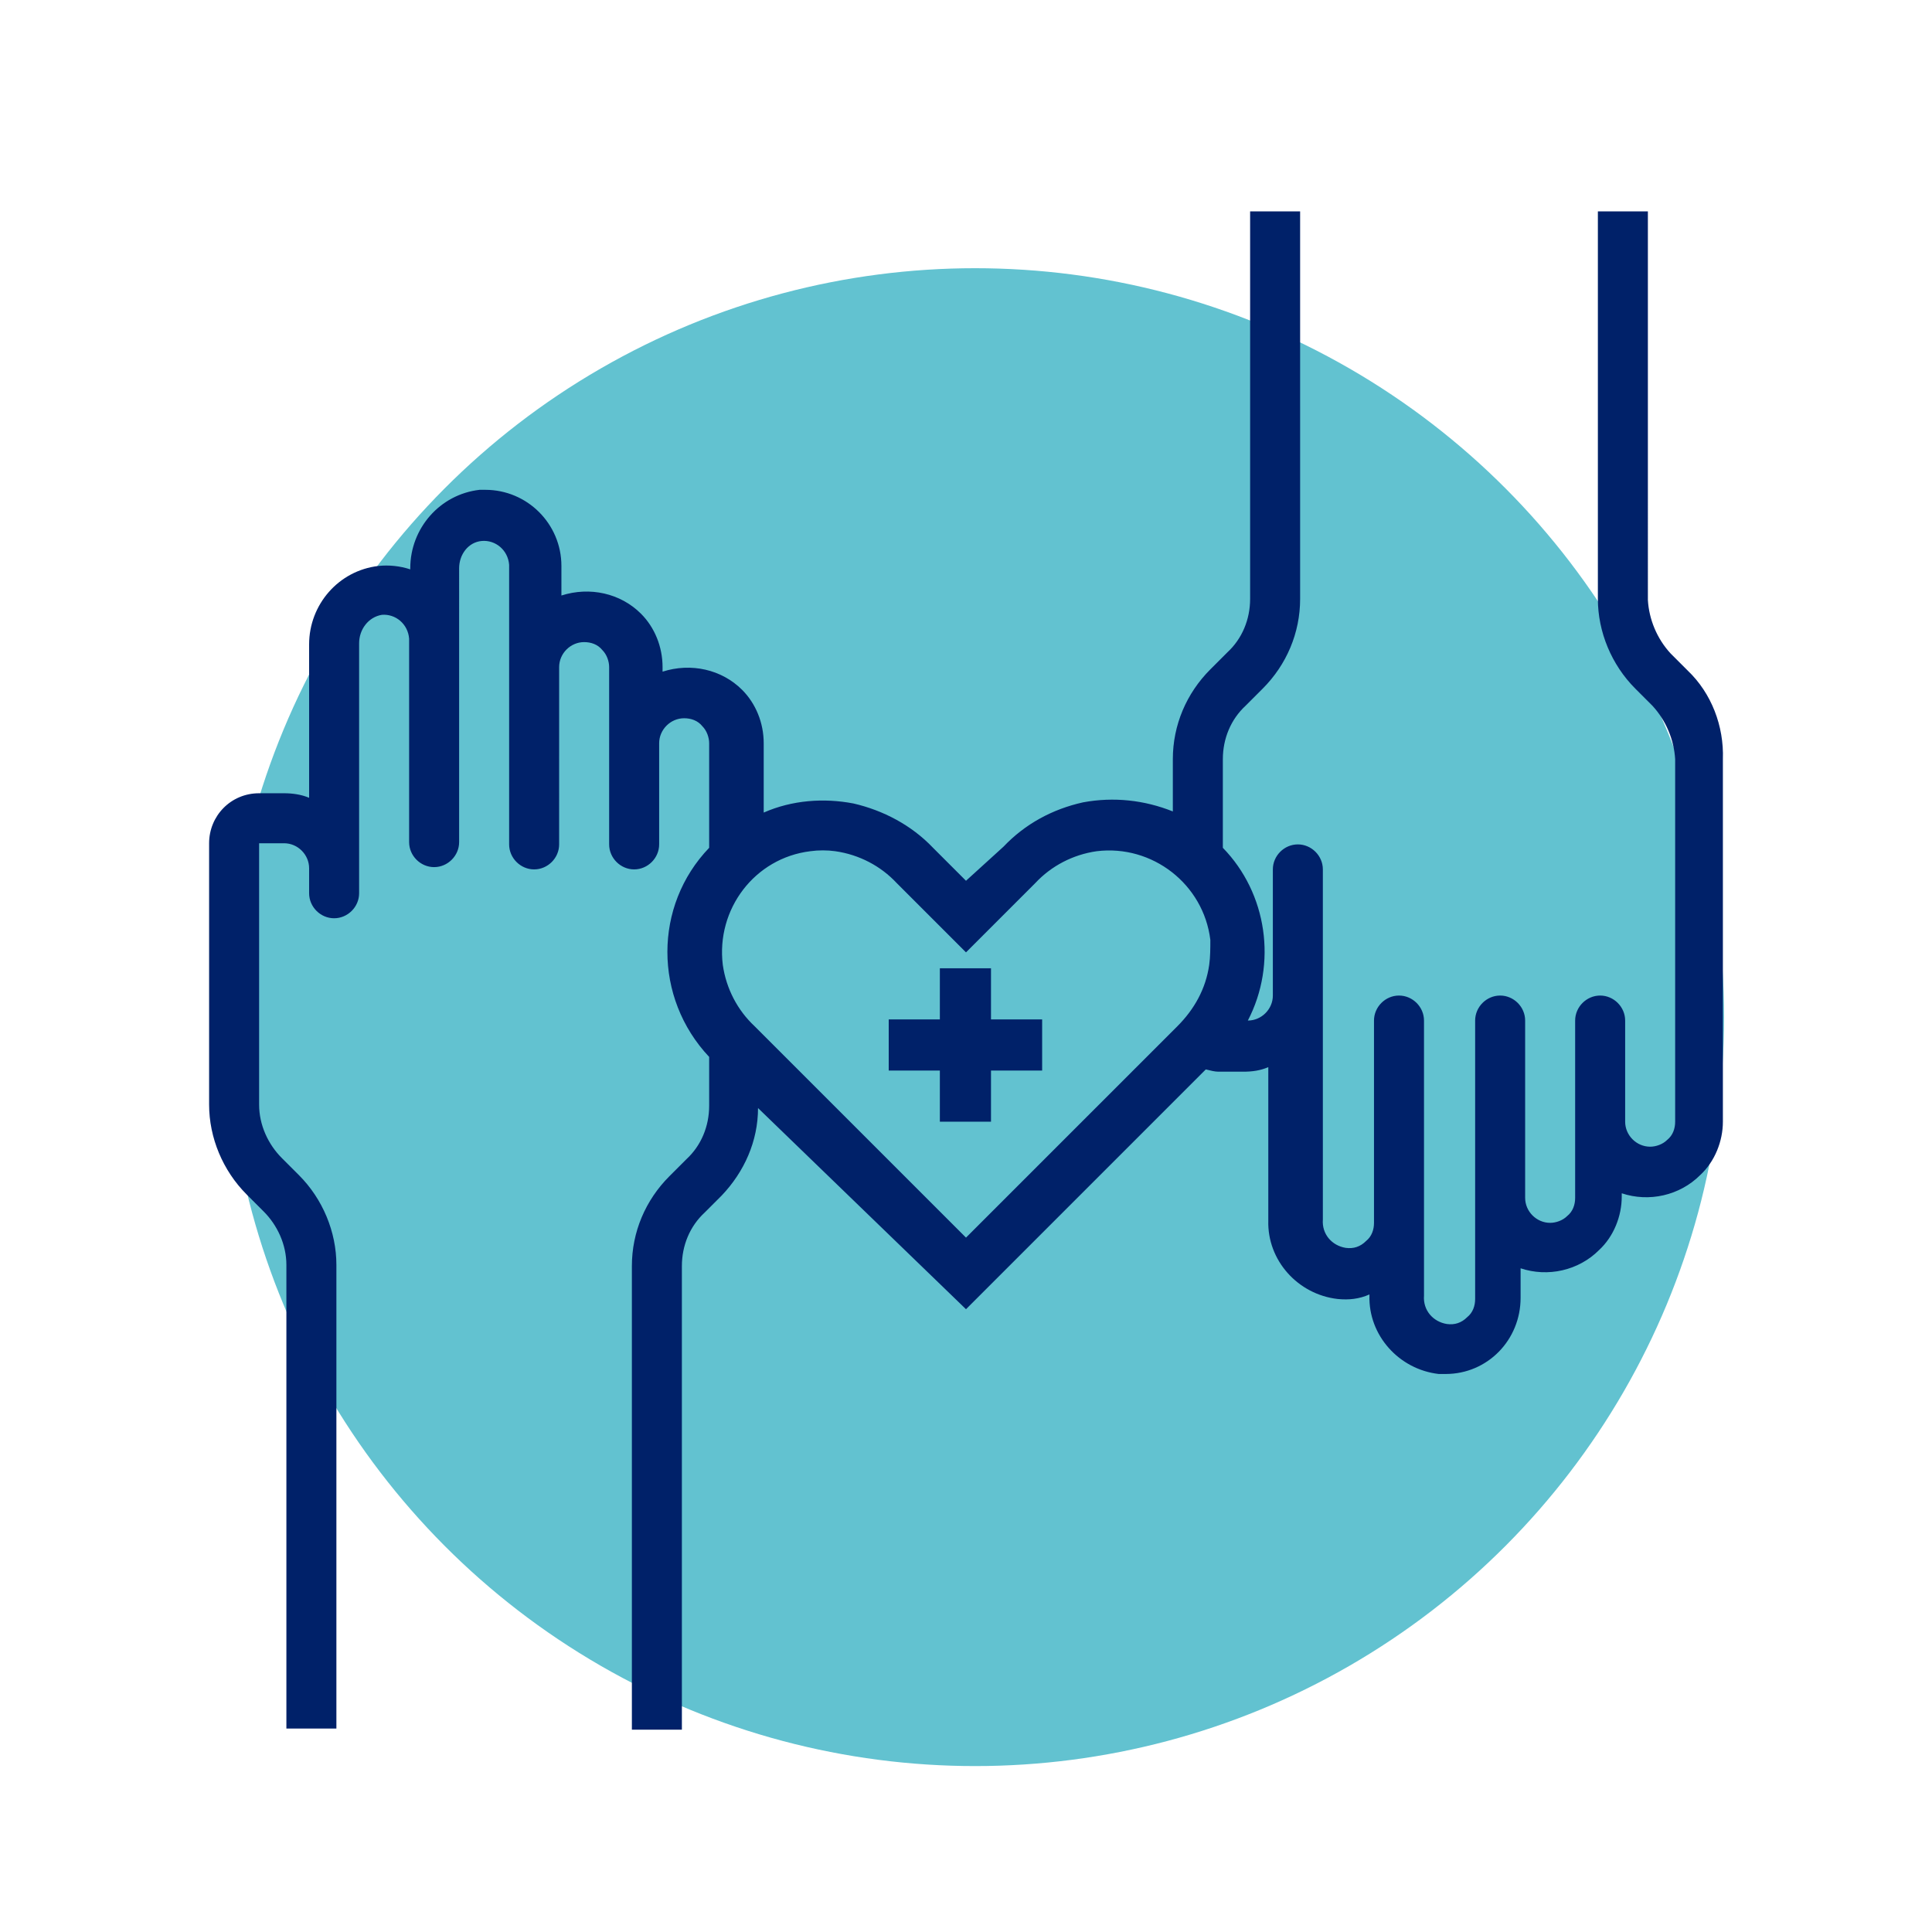
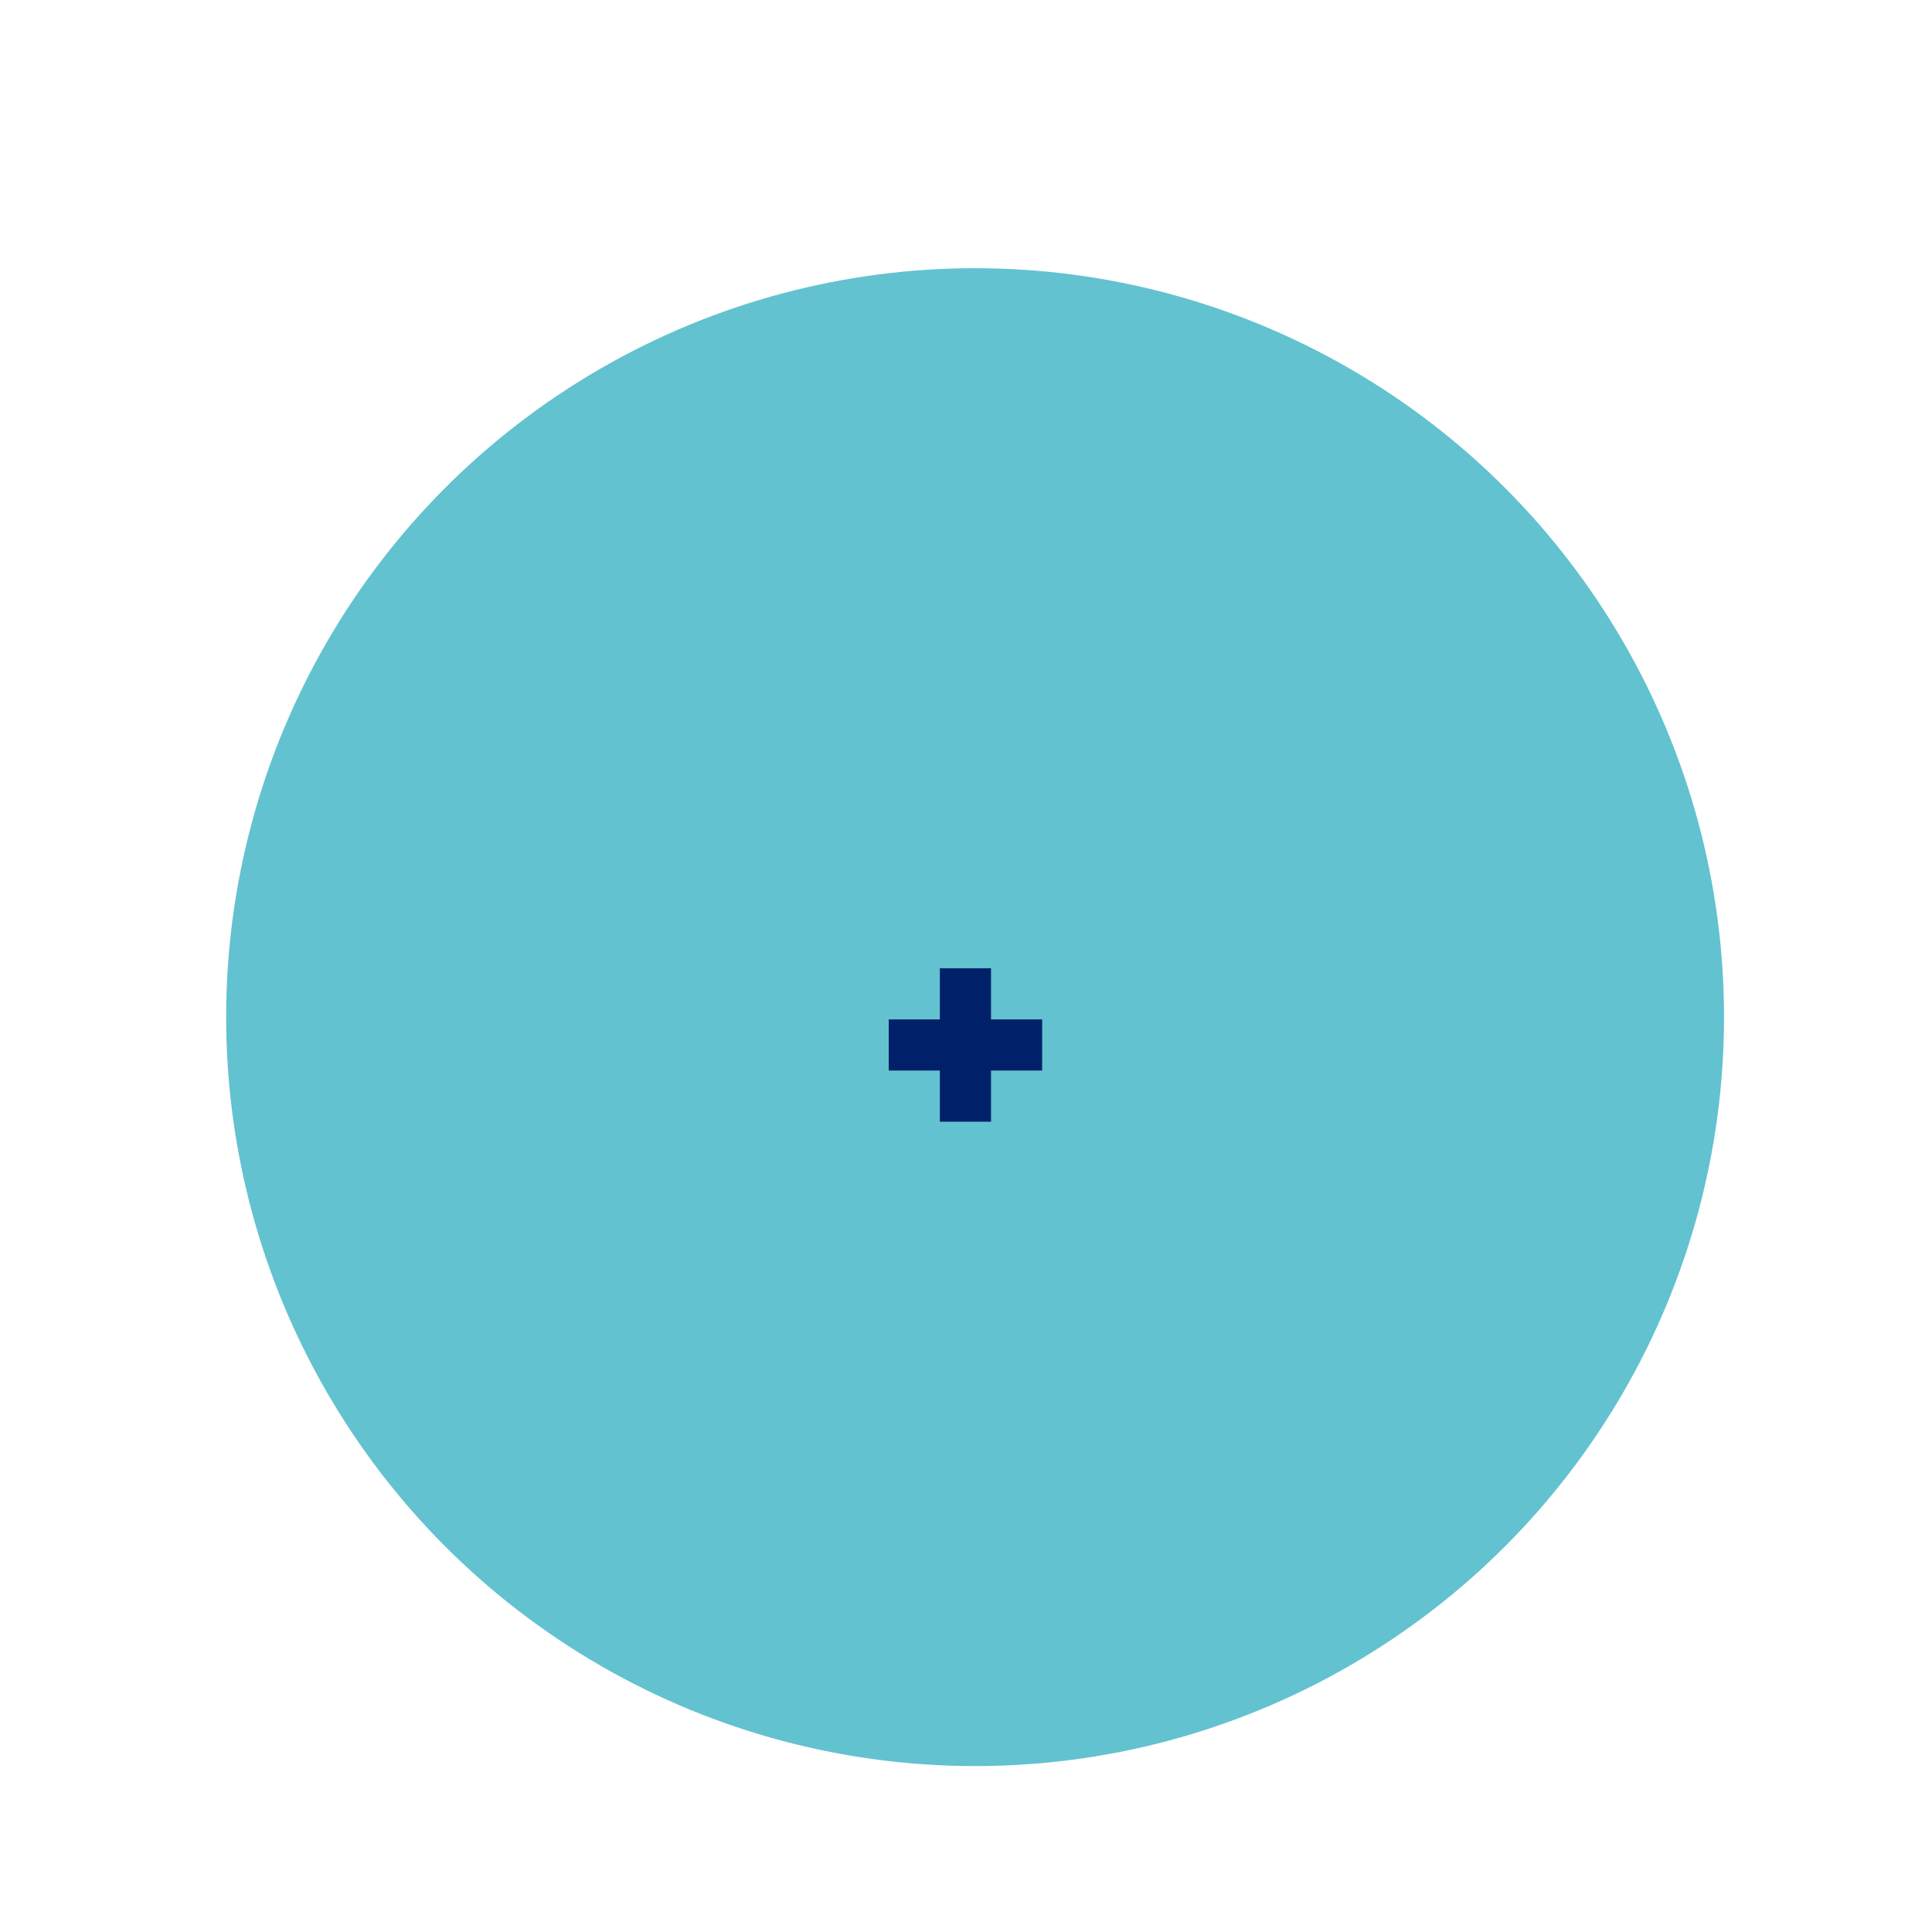
<svg xmlns="http://www.w3.org/2000/svg" version="1.1" id="Warstwa_1" x="0px" y="0px" viewBox="0 0 170 170" style="enable-background:new 0 0 170 170;" xml:space="preserve">
  <style type="text/css">
	.st0{fill:#62C2D0;}
	.st1{fill:#002169;}
</style>
  <circle id="Ellipse_53" class="st0" cx="85.8" cy="89.5" r="65.9" />
  <g id="Hearth" transform="translate(-2 -2)">
-     <path id="Path_678" class="st1" d="M150.5,61l-1.5-1.5c-1.2-1.3-1.9-3-2-4.7V20.6h-4.4v34.1c0,2.9,1.2,5.8,3.3,7.9l1.5,1.5   c1.2,1.3,1.9,3,2,4.7v31.9c0,0.6-0.2,1.2-0.7,1.6c-0.4,0.4-1,0.6-1.5,0.6c-1.2,0-2.2-1-2.2-2.2v-8.9c0-1.2-1-2.2-2.2-2.2   s-2.2,1-2.2,2.2v15.6c0,0.6-0.2,1.2-0.7,1.6c-0.4,0.4-1,0.6-1.5,0.6c-1.2,0-2.2-1-2.2-2.2c0,0,0,0,0,0V91.8c0-1.2-1-2.2-2.2-2.2   s-2.2,1-2.2,2.2v24.5c0,0.6-0.2,1.2-0.7,1.6c-0.5,0.5-1.1,0.7-1.8,0.6c-1.2-0.2-2.1-1.2-2-2.5V91.8c0-1.2-1-2.2-2.2-2.2   c-1.2,0-2.2,1-2.2,2.2v17.8c0,0.6-0.2,1.2-0.7,1.6c-0.5,0.5-1.1,0.7-1.8,0.6c-1.2-0.2-2.1-1.2-2-2.5V78.5c0-1.2-1-2.2-2.2-2.2   c-1.2,0-2.2,1-2.2,2.2v11.1c0,1.2-1,2.2-2.2,2.2l0,0c2.6-5,1.7-11.2-2.2-15.2v-7.8c0-1.8,0.7-3.5,2-4.7l1.5-1.5   c2.1-2.1,3.3-4.9,3.3-7.9V20.6h-4.4v34.1c0,1.8-0.7,3.5-2,4.7l-1.5,1.5c-2.1,2.1-3.3,4.9-3.3,7.9v4.6c-2.5-1-5.2-1.3-7.9-0.8   c-2.7,0.6-5.1,1.9-7,3.9L87,79.5l-2.9-2.9c-1.9-2-4.4-3.3-7-3.9c-2.6-0.5-5.4-0.3-7.9,0.8v-6.1c0-1.8-0.7-3.5-1.9-4.7   c-1.8-1.8-4.5-2.4-7-1.6v-0.4c0-1.8-0.7-3.5-1.9-4.7c-1.8-1.8-4.5-2.4-7-1.6v-2.6c0-3.7-3-6.7-6.7-6.7c-0.2,0-0.4,0-0.5,0   c-3.5,0.4-6.1,3.4-6.1,6.9v0.1c-0.9-0.3-1.9-0.4-2.8-0.3c-3.5,0.4-6.1,3.4-6.1,6.9v13.5c-0.7-0.3-1.5-0.4-2.2-0.4h-2.2   c-2.5,0-4.4,2-4.4,4.4v23c0,2.9,1.2,5.8,3.3,7.9l1.5,1.5c1.2,1.2,2,2.9,2,4.7v40.8h4.4v-40.8c0-2.9-1.2-5.8-3.3-7.9l-1.5-1.5   c-1.2-1.2-2-2.9-2-4.7v-23h2.2c1.2,0,2.2,1,2.2,2.2l0,0v2.2c0,1.2,1,2.2,2.2,2.2s2.2-1,2.2-2.2v-22c0-1.2,0.8-2.3,2-2.5   c1.2-0.1,2.3,0.8,2.4,2.1c0,0,0,0.1,0,0.1v17.8c0,1.2,1,2.2,2.2,2.2s2.2-1,2.2-2.2V52c0-1.2,0.8-2.3,2-2.4c1.2-0.1,2.3,0.8,2.4,2.1   c0,0,0,0.1,0,0.1v24.5c0,1.2,1,2.2,2.2,2.2c1.2,0,2.2-1,2.2-2.2V60.7c0-1.2,1-2.2,2.2-2.2l0,0c0.6,0,1.2,0.2,1.6,0.7   c0.4,0.4,0.6,1,0.6,1.5v15.6c0,1.2,1,2.2,2.2,2.2s2.2-1,2.2-2.2v-8.9c0-1.2,1-2.2,2.2-2.2l0,0c0.6,0,1.2,0.2,1.6,0.7   c0.4,0.4,0.6,1,0.6,1.5v9.2c-4.9,5.1-4.9,13.2,0,18.4v4.3c0,1.8-0.7,3.5-2,4.7l-1.5,1.5c-2.1,2.1-3.3,4.9-3.3,7.9v40.8h4.4v-40.8   c0-1.8,0.7-3.5,2-4.7l1.5-1.5c2-2.1,3.2-4.8,3.2-7.7L87,117.2l21.1-21.1c0.4,0.1,0.8,0.2,1.1,0.2h2.2c0.8,0,1.5-0.1,2.2-0.4v13.5   c-0.1,3.5,2.6,6.5,6.1,6.9c1,0.1,1.9,0,2.8-0.4v0.1c-0.1,3.5,2.6,6.5,6.1,6.9c0.2,0,0.4,0,0.6,0c3.7,0,6.6-3,6.6-6.7v-2.6   c2.4,0.8,5.1,0.2,6.9-1.6c1.3-1.2,2-3,2-4.7V107c2.4,0.8,5.1,0.2,6.9-1.6c1.3-1.2,2-3,2-4.7V68.8C153.7,65.9,152.6,63,150.5,61z    M108.4,86.9c-0.3,2.1-1.3,3.9-2.8,5.4L87,110.9L68.4,92.3c-1.5-1.4-2.5-3.3-2.8-5.4c-0.6-4.9,2.8-9.4,7.7-10   c0.7-0.1,1.5-0.1,2.2,0c2.1,0.3,4,1.3,5.4,2.8l6.1,6.1l6.1-6.1c1.4-1.5,3.3-2.5,5.4-2.8c4.9-0.6,9.4,2.9,10,7.8   C108.5,85.4,108.5,86.2,108.4,86.9L108.4,86.9z" />
    <path id="Path_679" class="st1" d="M89.2,100.7v-4.5h4.5v-4.5h-4.5v-4.5h-4.5v4.5h-4.5v4.5h4.5v4.5L89.2,100.7z" />
  </g>
</svg>